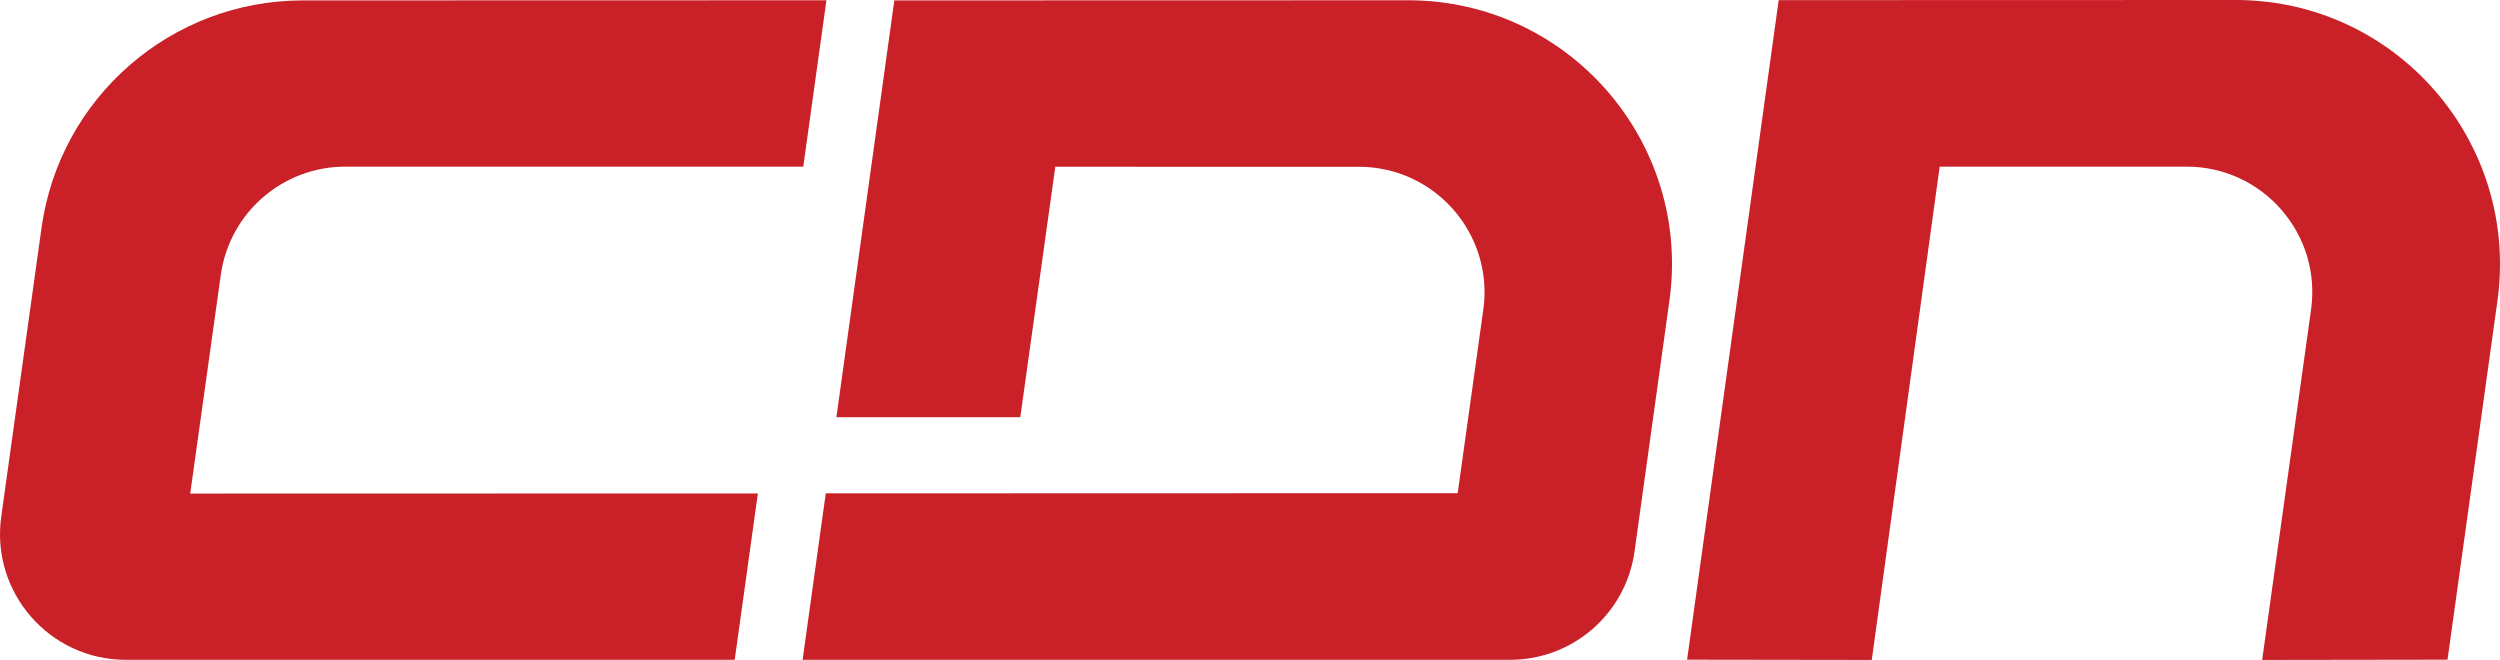
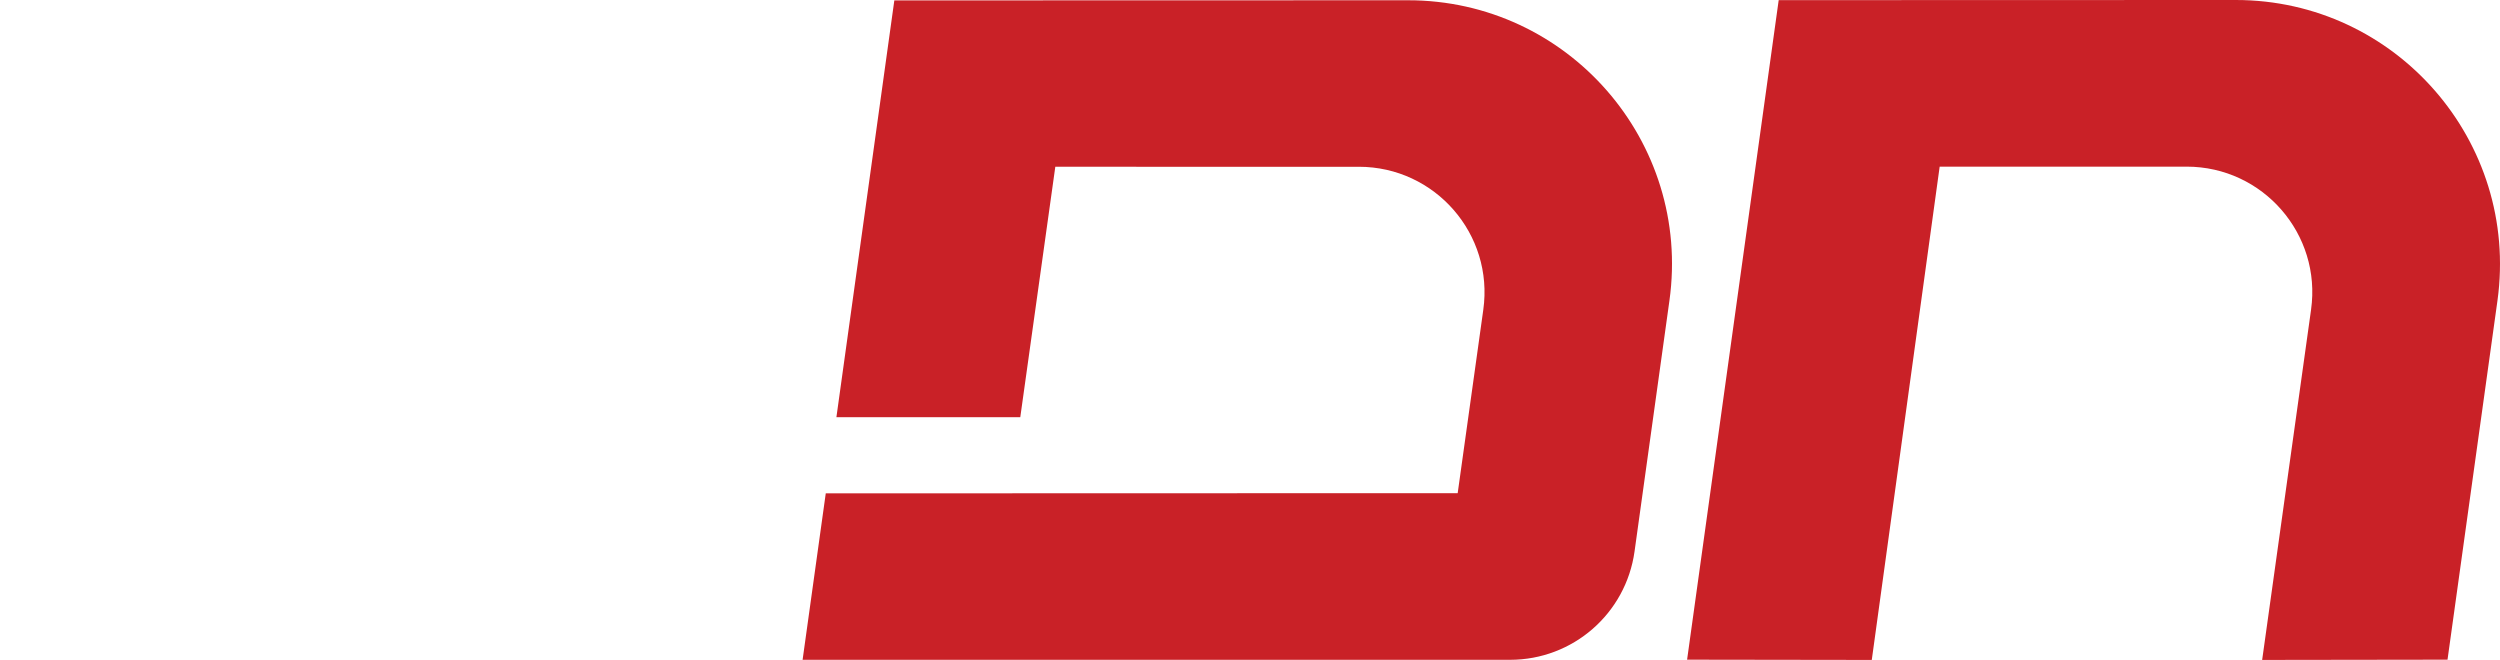
<svg xmlns="http://www.w3.org/2000/svg" viewBox="0 0 999.971 263.966">
  <g stroke-dasharray="" stroke-miterlimit="10" data-paper-data="{&quot;isPaintingLayer&quot;:true}" style="mix-blend-mode:normal">
    <path fill="#c92127" d="M894.276 0c64.065 0 113.42 56.63 104.692 120.156l-19.99 143.702-74.142.108 19.56-140.092c4.256-30.228-19.236-57.222-49.787-57.222h-98.765l-27.156 197.314-73.872-.108L711.456.054 894.275 0" />
-     <path fill="#c92127" d="M293.873 263.912H50.274c-30.497 0-53.989-26.995-49.786-57.222l16.11-115.468C23.818 39.01 68.432.162 121.128.162L330.567.108 321.3 66.652H138.1c-25.055 0-46.338 18.48-49.786 43.32l-12.231 87.45 227.057-.054-9.268 66.544z" />
    <path fill="#c92127" d="M357.723.162 563.119.108C627.24.054 676.594 56.683 667.757 120.21l-13.955 100.327c-3.448 24.894-24.678 43.375-49.786 43.375H321.029l9.268-66.598h73.548l179.21-.053 10.238-73.333c4.257-30.228-19.236-57.223-49.787-57.223H422.111l-14.009 100.166h-73.548L357.723.161z" />
  </g>
</svg>